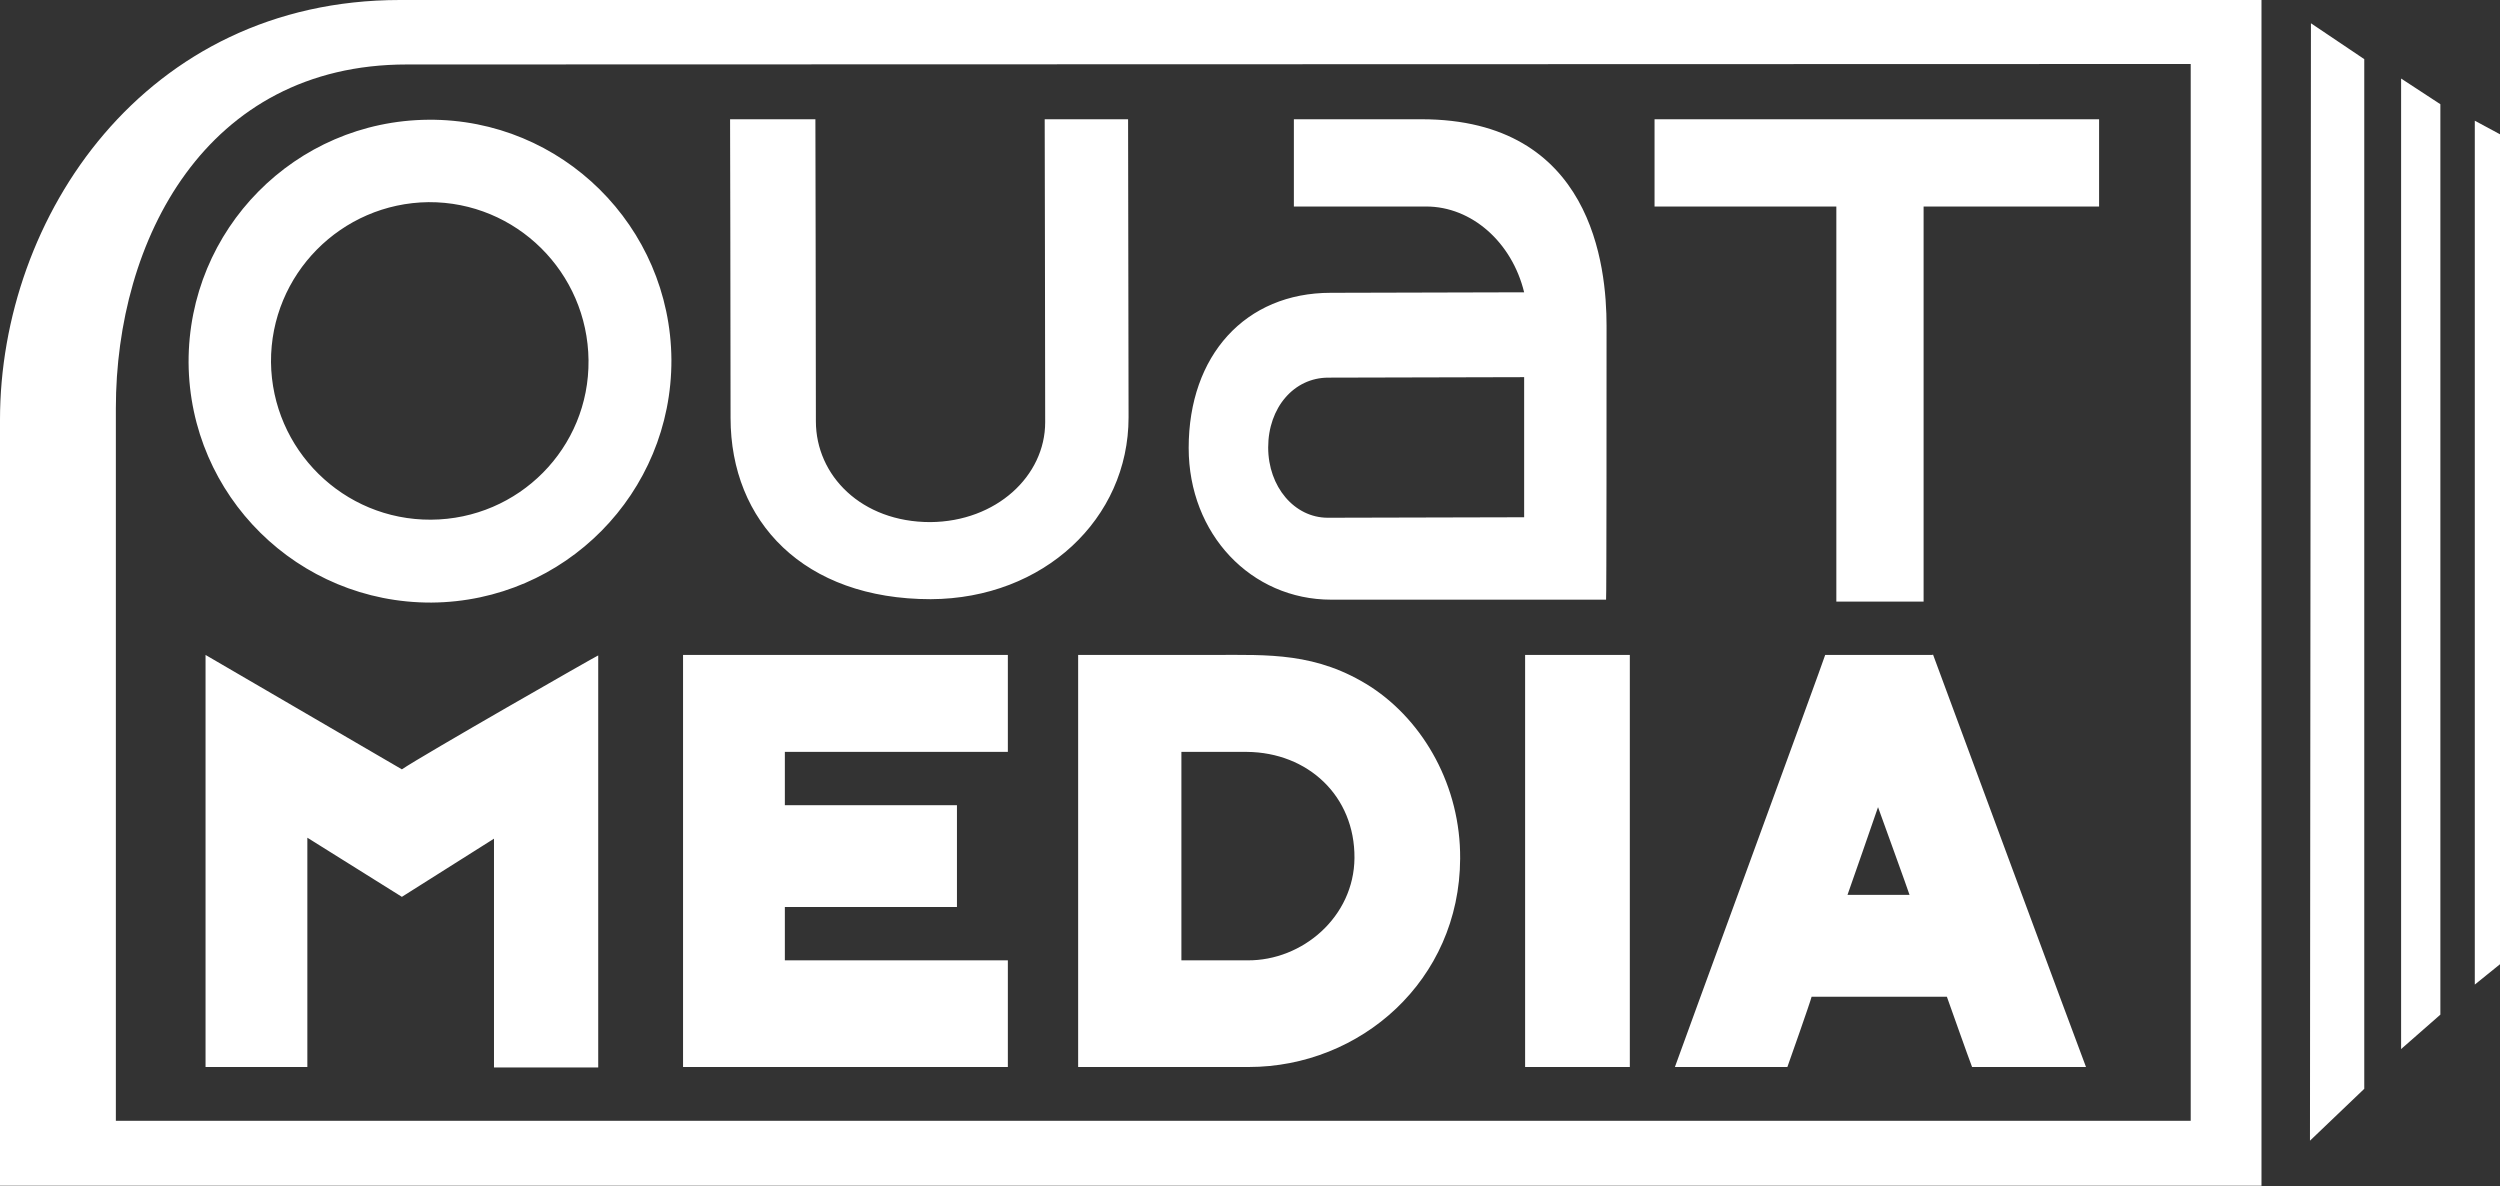
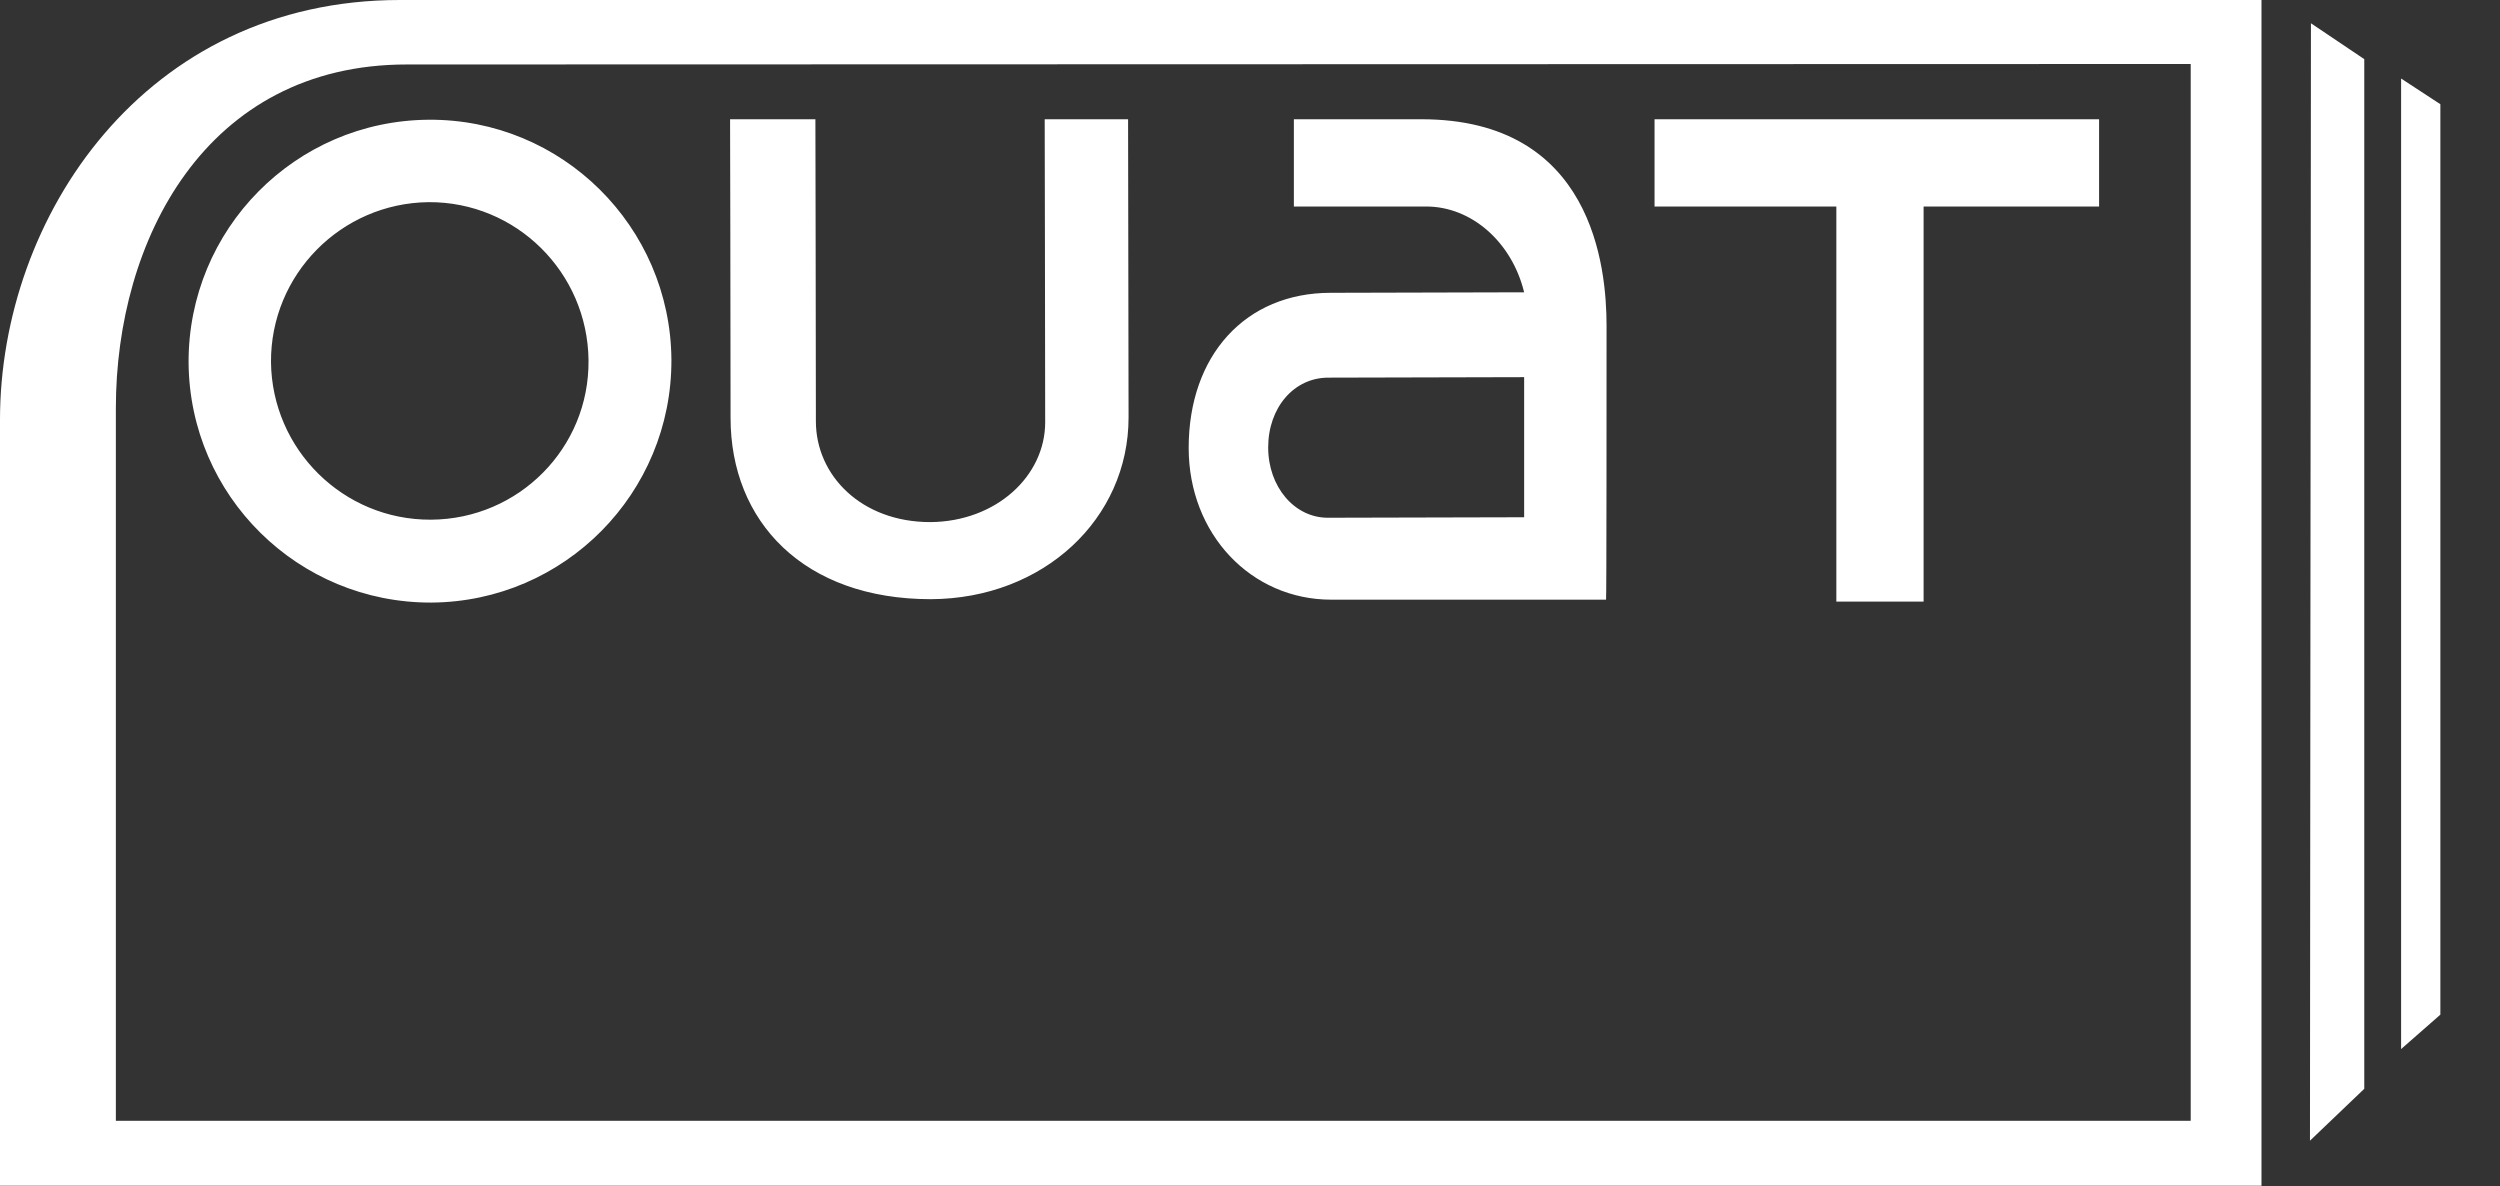
<svg xmlns="http://www.w3.org/2000/svg" x="0px" y="0px" viewBox="0 0 515.7 244.7" xml:space="preserve">
  <rect x="0" y="0" width="515.7" height="244.7" fill="#333333" stroke="none" />
  <g id="Layer_3" />
  <g id="Layer_1" />
  <g id="Layer_2">
    <g>
      <polygon fill="#FFFFFF" points="487.7,224.6 476.5,235.3 476.7,4.8 487.7,12.2   " />
      <polygon fill="#FFFFFF" points="503.4,209.3 495.3,216.4 495.3,16.2 503.4,21.5   " />
-       <polygon fill="#FFFFFF" points="515.7,198.9 510.5,203.1 510.5,24.9 515.7,27.7   " />
      <g>
        <g>
          <path fill="#FFFFFF" d="M82.5,0C29.8,0,0,44.8,0,86.6c0,16.1,0,158,0,158h466.5V0C466.5,0,157,0,82.5,0z M451.9,75.9v62.7v92.6     h-428c0,0,0-117.6,0-147c0-34.6,18.5-70.9,60-70.9l368-0.1V75.9z" />
        </g>
      </g>
      <g>
        <g>
          <path fill="#FFFFFF" d="M215.5,24.6c0,0,0.1,48.4,0.1,62.5c0,11.1-10.1,20.5-23.7,20.6c-14.2,0-23.6-9.6-23.6-20.8     c0-15.8-0.1-62.3-0.1-62.3h-17.6c0,0,0.1,39.4,0.1,61.6c0,21.4,15.1,37.4,41.3,37.4c23.3-0.1,40.8-16.6,40.8-37.5     c0-11-0.1-61.5-0.1-61.5H215.5z M88.4,24.7c-27.5,0.2-49.6,22.6-49.5,50.1c0.2,27.5,22.6,49.6,50.1,49.5     c27.5-0.2,49.6-22.6,49.5-50.1C138.3,46.7,115.9,24.5,88.4,24.7 M88.9,107.2c-18.1,0.1-32.8-14.5-33-32.5     c-0.1-18.1,14.5-32.8,32.5-33c18.1-0.1,32.8,14.5,33,32.6C121.6,92.4,107,107.1,88.9,107.2 M433,42.6v-18h-91.7v18h37.5v81.5h18     V42.6H433z M331.4,67.2c0-12.2-2.9-42.6-38.2-42.6c-15.4,0-26.3,0-26.3,0v18c0,0,16.8,0,27.3,0c9.4,0,17.7,7.4,20.2,17.7l-1.6,0     l-38.3,0.1c-17.6,0-29.3,12.9-29.3,32c0,17.8,12.9,31.3,29.4,31.3h56.7C331.4,123.6,331.4,79.4,331.4,67.2z M273.9,106.8     c-6.9,0-12.3-6.4-12.3-14.5c0-8.2,5.3-14.4,12.4-14.4l40.4-0.1v28.9L273.9,106.8z M192,107.7" />
        </g>
      </g>
-       <path fill="#FFFFFF" d="M398.7,135.1c-1.5,0-20.8,0-22.2,0c-0.5,1.7-30.4,83.2-31,85c1.5,0,22.2,0,23.2,0c0.4-1.1,4.7-13.3,5-14.5   c1,0,26.5,0,27.9,0c0.5,1.4,4.5,12.7,5.2,14.5c1.7,0,21.3,0,23.5,0c-0.8-2-31.1-83.8-31.6-85.2 M381.1,184.6   c0.4-1.1,5.8-16.6,6.3-18.1c0.5,1.4,6.2,17.1,6.5,18.1H381.1z M82.9,158.7l-40.5-23.6v85h21v-47.3L82.9,185l19-12v47.2h21.5v-85   C123.4,135.1,87,155.9,82.9,158.7 M250.5,135.1c-11,0-28.1,0-28.1,0v85c0,0,12.2,0,35.2,0c23,0,43.5-17.8,43.6-43   c0.1-14.8-7.4-28.2-18.4-35.4C271.6,134.5,261.5,135.1,250.5,135.1 M243.7,198.1v-43c0,0,9.6,0,13.5,0   c12.6,0.1,22.3,9.1,22.2,21.9c-0.1,12.1-10.7,21.2-22.1,21.1H243.7z M314.6,135.1v85h21.6v-85   C336.2,135.1,317.4,135.1,314.6,135.1 M161.9,187.1h35.5v-21h-35.5v-11h46v-20h-67v85h67v-22h-46V187.1z" />
    </g>
  </g>
  <g id="Layer_4" display="none">
    <g display="inline">
      <path fill="#0A90AF" d="M89.4,197.4c-14,0.1-25.3-11.2-25.4-25.1c-0.1-14,11.2-25.3,25.1-25.4c14-0.1,25.3,11.2,25.4,25.1   C114.6,186,103.3,197.3,89.4,197.4" />
    </g>
    <g display="inline">
      <path fill="#076878" d="M89.3,188.1c-8.8,0.1-16-7-16-15.8c-0.1-8.8,7-16,15.8-16c8.8-0.1,16,7,16,15.8   C105.2,180.9,98.1,188,89.3,188.1" />
    </g>
    <g display="inline">
      <path fill="#033849" d="M89.3,181.5c-5.2,0-9.4-4.1-9.4-9.3c0-5.2,4.1-9.4,9.3-9.4c5.2,0,9.4,4.1,9.4,9.3   C98.6,177.3,94.5,181.5,89.3,181.5" />
    </g>
    <g display="inline">
-       <path fill="#082228" d="M89.3,177c-2.7,0-4.9-2.2-4.9-4.8c0-2.7,2.2-4.9,4.8-4.9c2.7,0,4.9,2.2,4.9,4.8   C94.1,174.8,92,177,89.3,177" />
-     </g>
+       </g>
  </g>
  <g id="Layer_5" />
</svg>